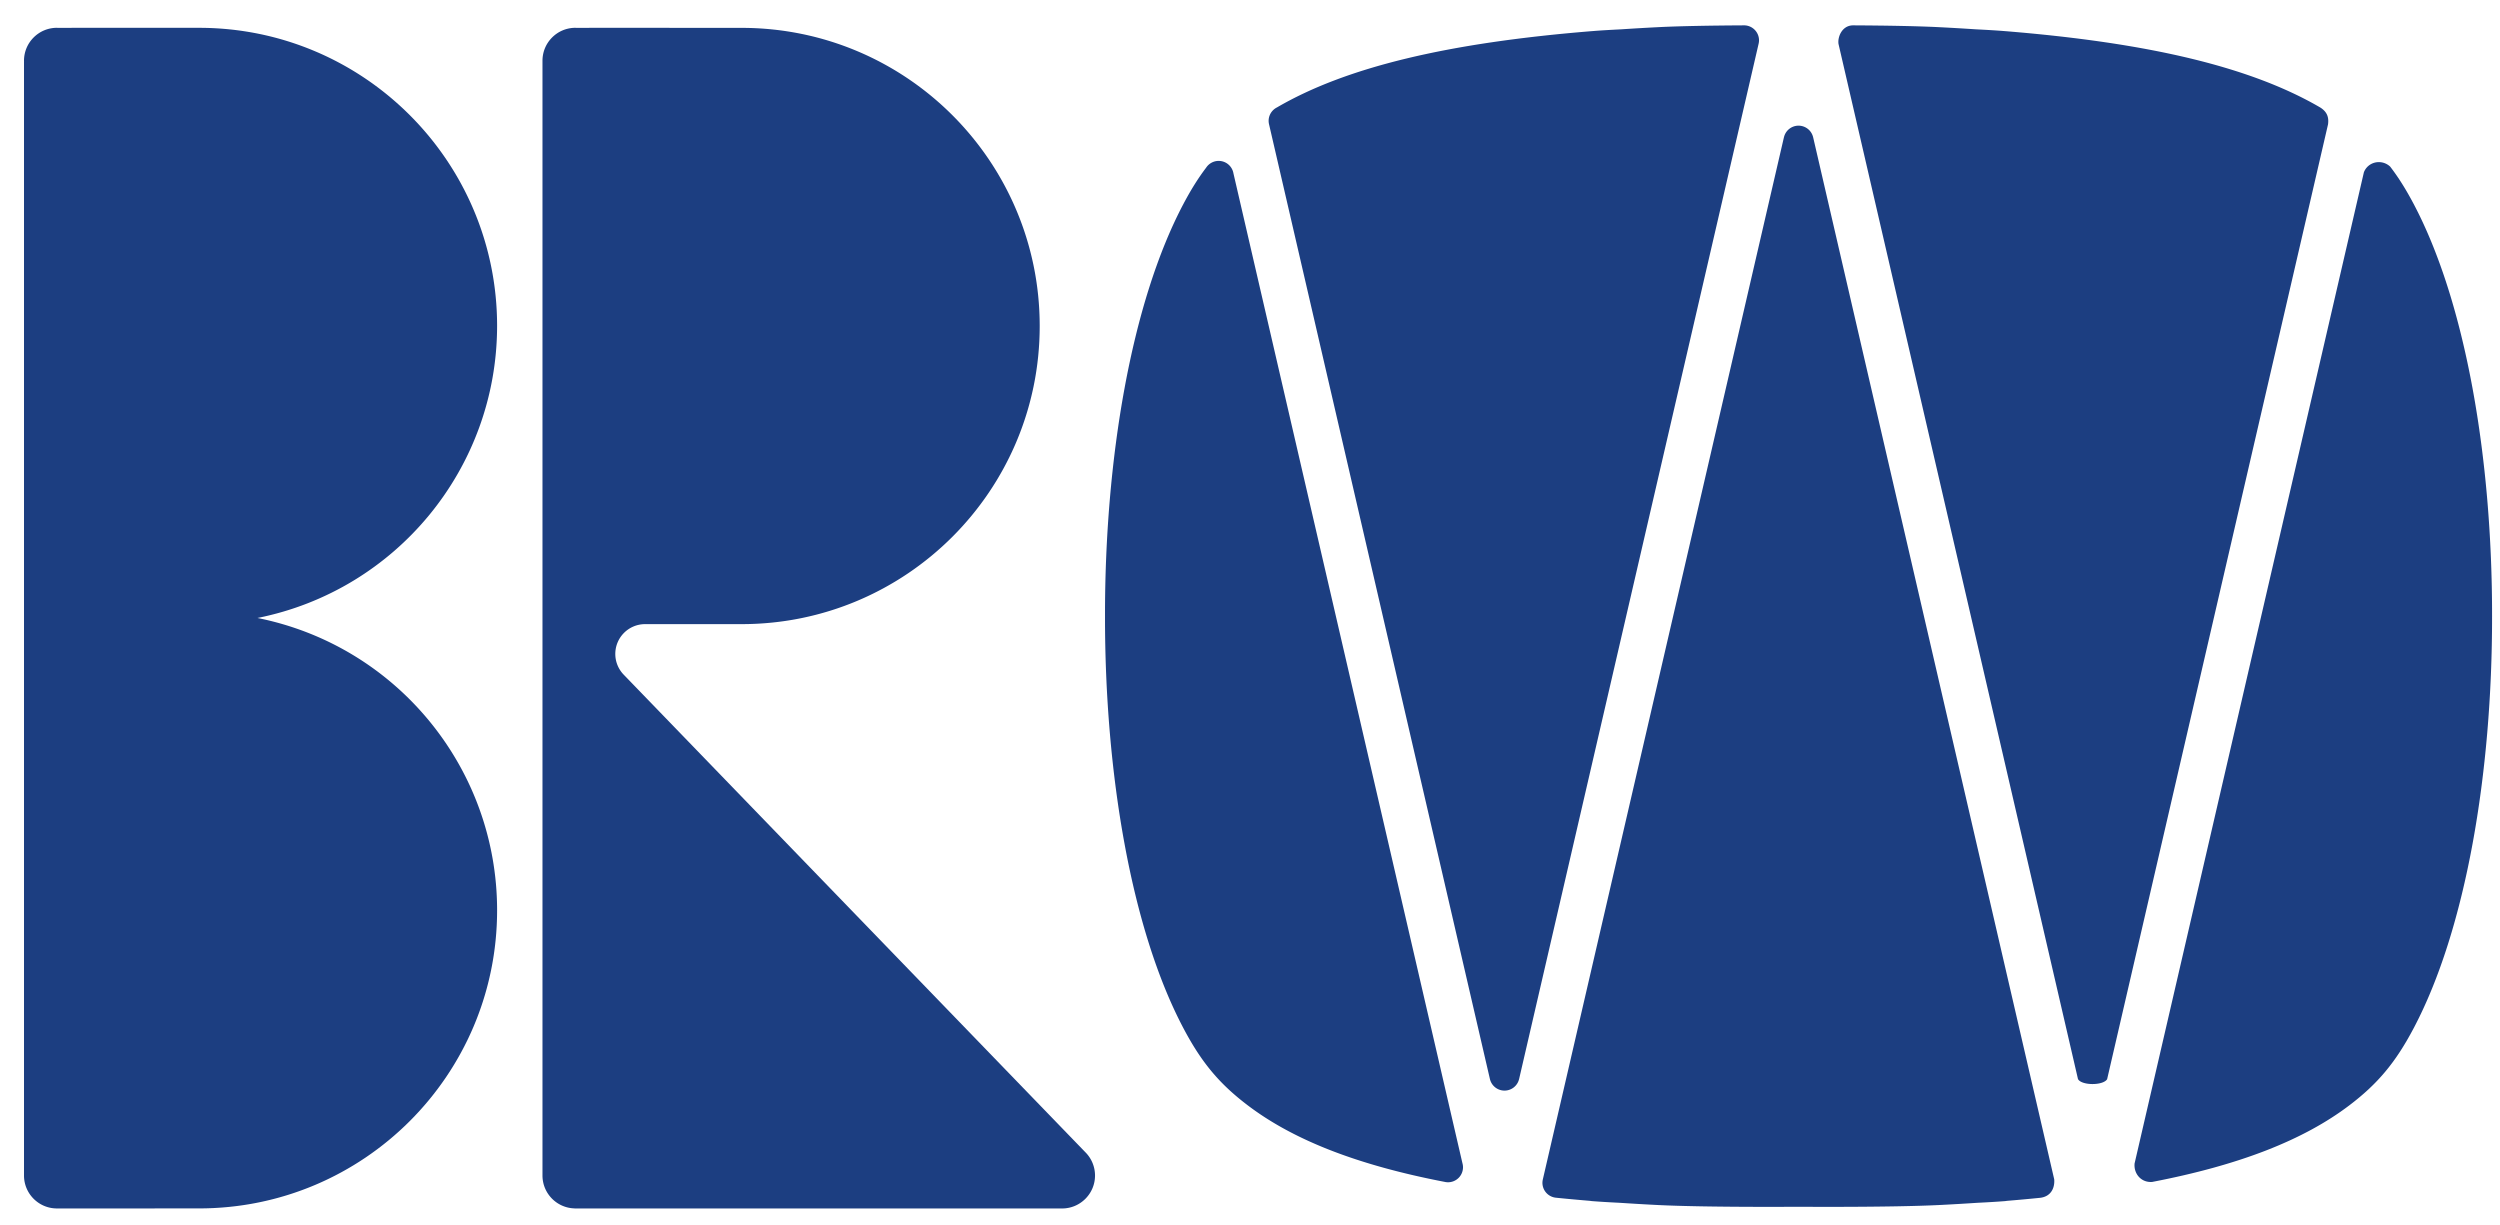
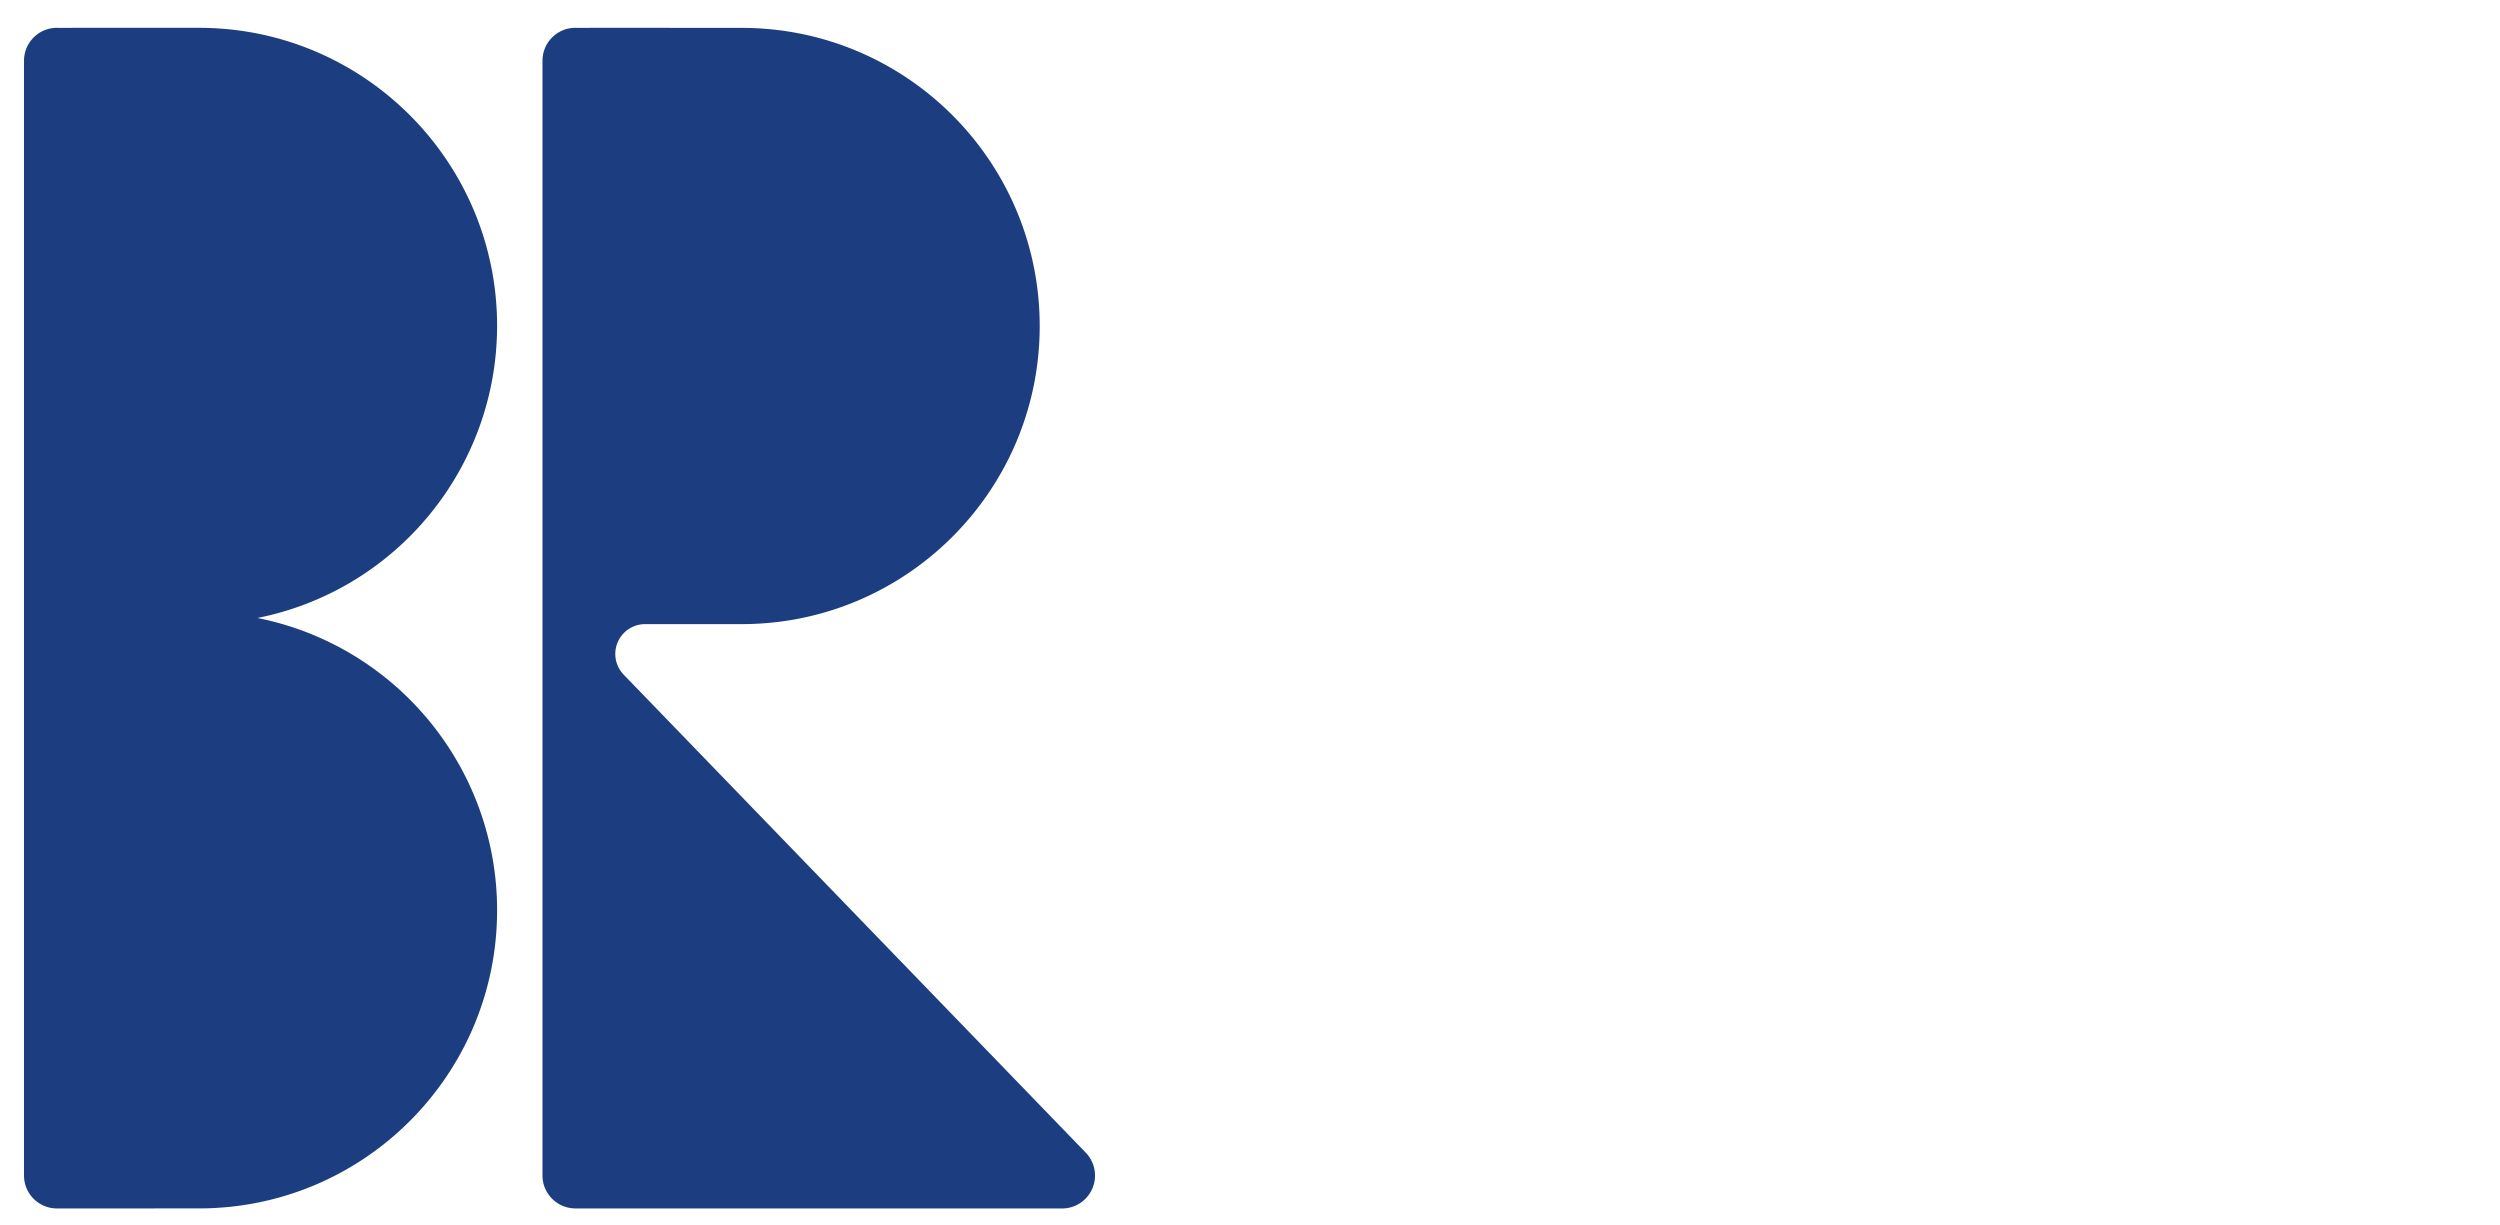
<svg xmlns="http://www.w3.org/2000/svg" xmlns:ns1="http://sodipodi.sourceforge.net/DTD/sodipodi-0.dtd" xmlns:ns2="http://www.inkscape.org/namespaces/inkscape" version="1.0" width="500" height="245" id="svg11106" ns1:docname="Bayerische Rundfunkwerbung Logo.svg" ns2:version="0.92.4 (5da689c313, 2019-01-14)">
  <ns1:namedview pagecolor="#ffffff" bordercolor="#666666" borderopacity="1" objecttolerance="10" gridtolerance="10" guidetolerance="10" ns2:pageopacity="0" ns2:pageshadow="2" ns2:window-width="1920" ns2:window-height="996" id="namedview11" showgrid="false" ns2:zoom="1" ns2:cx="111.62631" ns2:cy="173.62531" ns2:window-x="1912" ns2:window-y="-8" ns2:window-maximized="1" ns2:current-layer="svg11106" />
  <defs id="defs11108" />
  <g id="g1522" transform="translate(0,-180.197)">
    <g transform="translate(-2,-6)" id="g1514" />
    <g transform="translate(-2,-6)" id="g1510" />
  </g>
-   <path style="opacity:1;fill:#1c3e81;fill-opacity:1;stroke-width:0.727" d="m 348.805,5.069 a 3,3 0 0 0 -0.1,0.003 c -6.807,0.037 -12.815,0.149 -16.971,0.356 -2.567,0.128 -5.065,0.276 -7.515,0.438 -2.145,0.106 -4.062,0.219 -5.596,0.342 -29.107,2.34 -49.419,7.224 -63.237,15.281 a 3,3 0 0 0 -1.661,2.683 3,3 0 0 0 0.081,0.676 c 1.2e-4,10e-4 -1.8e-4,0.002 0,0.003 l 0.018,0.076 a 3,3 0 0 0 0.012,0.05 l 44.155,190.862 c 0,0 10e-4,0.001 10e-4,0.001 a 3,3 0 0 0 2.909,2.282 3,3 0 0 0 2.918,-2.316 c 0.001,-0.002 0.002,-0.003 0.003,-0.005 l 47.891,-207.01 c 3e-4,-0.002 -2.4e-4,-0.004 0,-0.006 a 3,3 0 0 0 0.091,-0.717 3,3 0 0 0 -3,-3 z m 21.793,0.002 c -2.237,0.03 -3.103,2.372 -2.895,3.721 L 415.594,215.804 c 0.682,1.313 5.002,1.356 5.832,0.037 L 465.609,24.852 c 0.165,-1.304 -0.105,-2.41 -1.51,-3.324 C 450.281,13.449 429.948,8.553 400.794,6.209 399.259,6.086 397.343,5.973 395.197,5.867 392.747,5.705 390.25,5.557 387.682,5.429 383.503,5.221 377.453,5.107 370.598,5.071 Z M 359.71,25.132 a 3,3 0 0 0 -2.914,2.301 c -10e-4,0.002 -0.004,0.004 -0.006,0.006 l -0.002,0.009 c 0,0 -0.001,10e-4 -0.001,10e-4 l -0.011,0.053 -48.203,208.358 c -1.1e-4,0.002 1.3e-4,0.003 0,0.005 a 3,3 0 0 0 -0.086,0.696 3,3 0 0 0 2.834,2.992 c 0.017,0.002 0.033,0.006 0.05,0.008 2.159,0.22 4.376,0.423 6.646,0.609 0.117,0.023 0.24,0.041 0.37,0.051 1.536,0.123 3.454,0.236 5.602,0.342 2.448,0.162 4.944,0.311 7.509,0.438 4.737,0.236 11.877,0.35 19.87,0.368 2.664,0.006 5.42,0.001 8.22,-0.013 2.864,0.015 5.681,0.019 8.406,0.013 8.013,-0.018 15.174,-0.132 19.921,-0.368 2.565,-0.128 5.061,-0.276 7.509,-0.438 2.148,-0.106 4.066,-0.219 5.602,-0.342 0.126,-0.011 0.226,-0.032 0.336,-0.049 2.282,-0.187 4.51,-0.391 6.68,-0.612 2.212,-0.264 2.935,-2.051 2.798,-3.701 l -48.206,-208.373 -0.007,-0.037 c 0,0 -10e-4,-10e-4 -10e-4,-10e-4 l -0.002,-0.009 c -3e-4,-4.23e-4 -6e-4,-7.25e-4 -10e-4,-0.001 a 3,3 0 0 0 -2.915,-2.305 z M 243.733,32.18 a 3,3 0 0 0 -2.515,1.37 c -1.593,2.098 -3.051,4.436 -4.515,7.203 -10.494,19.848 -15.739,51.148 -15.7,82.462 -0.039,31.314 5.206,62.614 15.7,82.462 3.609,6.827 7.165,11.084 12.862,15.402 9.148,6.935 21.93,11.937 39.378,15.299 a 3,3 0 0 0 0.659,0.076 3,3 0 0 0 3,-3 3,3 0 0 0 -0.12,-0.83 L 246.693,34.693 a 3,3 0 0 0 -2.959,-2.513 z M 475.872,32.425 c -1.28,-0.04 -2.551,0.665 -3.092,2.023 L 426.919,232.684 c -0.203,1.998 1.256,3.866 3.51,3.705 17.471,-3.362 30.267,-8.368 39.423,-15.309 5.697,-4.319 9.252,-8.576 12.862,-15.402 10.494,-19.848 15.739,-51.148 15.7,-82.462 0.039,-31.314 -5.207,-62.614 -15.7,-82.462 -1.515,-2.866 -3.022,-5.278 -4.682,-7.433 -0.619,-0.579 -1.391,-0.872 -2.159,-0.895 z" id="path1550" ns2:connector-curvature="0" />
-   <path style="opacity:1;vector-effect:none;fill:#1c3e81;fill-opacity:1;fill-rule:nonzero;stroke:none;stroke-width:11.836;stroke-linecap:round;stroke-linejoin:round;stroke-miterlimit:4;stroke-dasharray:none;stroke-dashoffset:0;stroke-opacity:1;paint-order:stroke fill markers" d="m 11.389,5.561 c -3.638,-1.2e-4 -6.588,2.95 -6.588,6.588 0,0.059 0.006,0.118 0.006,0.177 l -0.006,0.006 v 222.748 0.023 0.023 c 0.013,3.629 2.958,6.564 6.587,6.565 h 0.006 v 0.006 c 0,0 28.38,-0.015 28.401,-0.015 32.93,0 59.626,-26.695 59.626,-59.626 0,-28.417 -20.06,-52.884 -47.925,-58.46 27.845,-5.572 47.897,-30.009 47.925,-58.406 0,-32.93 -26.695,-59.626 -59.626,-59.626 l 5.965,-0.003 c -0.193,3e-4 -34.283,0.006 -34.301,0.006 h -0.009 c -0.02,0 -0.041,-0.006 -0.061,-0.006 z m 103.695,0 c -3.638,-5e-5 -6.588,2.95 -6.588,6.588 v 0.016 6.65 92.724 123.533 0.028 c 0,3.582 2.867,6.505 6.448,6.581 v 0.006 h 0.069 c 0.024,0 0.047,0.006 0.071,0.006 0.033,0 0.067,-0.006 0.1,-0.006 h 97.162 c 0.023,0 0.046,0.006 0.07,0.006 3.638,6e-5 6.588,-2.95 6.588,-6.588 -3.6e-4,-1.712 -0.667,-3.356 -1.859,-4.585 l -0.006,-0.006 c -0.006,-0.006 -0.007,-0.006 -0.011,-0.009 l -92.369,-95.551 c -0.002,-0.002 -0.003,-0.005 -0.006,-0.007 a 5.963,5.963 0 0 1 -1.693,-4.161 5.963,5.963 0 0 1 5.851,-5.959 c 0.005,-1.8e-4 0.011,-0.001 0.016,-0.001 0.01,0 0.015,0 0.026,0 a 5.963,5.963 0 0 1 0.07,-0.002 5.963,5.963 0 0 1 0.048,0.002 c 7.852,0 19.191,0 19.243,0 32.93,0 59.626,-26.695 59.626,-59.626 0,-32.93 -26.695,-59.626 -59.626,-59.626 -0.013,0 -9.371,-0.006 -18.725,-0.009 -9.173,0 -14.124,6e-5 -14.323,0.009 -0.061,-0.006 -0.123,-0.007 -0.184,-0.009 z" id="path1552" ns2:connector-curvature="0" />
+   <path style="opacity:1;vector-effect:none;fill:#1c3e81;fill-opacity:1;fill-rule:nonzero;stroke:none;stroke-width:11.836;stroke-linecap:round;stroke-linejoin:round;stroke-miterlimit:4;stroke-dasharray:none;stroke-dashoffset:0;stroke-opacity:1;paint-order:stroke fill markers" d="m 11.389,5.561 c -3.638,-1.2e-4 -6.588,2.95 -6.588,6.588 0,0.059 0.006,0.118 0.006,0.177 l -0.006,0.006 v 222.748 0.023 0.023 c 0.013,3.629 2.958,6.564 6.587,6.565 h 0.006 v 0.006 c 0,0 28.38,-0.015 28.401,-0.015 32.93,0 59.626,-26.695 59.626,-59.626 0,-28.417 -20.06,-52.884 -47.925,-58.46 27.845,-5.572 47.897,-30.009 47.925,-58.406 0,-32.93 -26.695,-59.626 -59.626,-59.626 l 5.965,-0.003 c -0.193,3e-4 -34.283,0.006 -34.301,0.006 h -0.009 c -0.02,0 -0.041,-0.006 -0.061,-0.006 z m 103.695,0 c -3.638,-5e-5 -6.588,2.95 -6.588,6.588 v 0.016 6.65 92.724 123.533 0.028 c 0,3.582 2.867,6.505 6.448,6.581 v 0.006 h 0.069 c 0.024,0 0.047,0.006 0.071,0.006 0.033,0 0.067,-0.006 0.1,-0.006 h 97.162 c 0.023,0 0.046,0.006 0.07,0.006 3.638,6e-5 6.588,-2.95 6.588,-6.588 -3.6e-4,-1.712 -0.667,-3.356 -1.859,-4.585 l -0.006,-0.006 c -0.006,-0.006 -0.007,-0.006 -0.011,-0.009 l -92.369,-95.551 c -0.002,-0.002 -0.003,-0.005 -0.006,-0.007 a 5.963,5.963 0 0 1 -1.693,-4.161 5.963,5.963 0 0 1 5.851,-5.959 c 0.005,-1.8e-4 0.011,-0.001 0.016,-0.001 0.01,0 0.015,0 0.026,0 a 5.963,5.963 0 0 1 0.07,-0.002 5.963,5.963 0 0 1 0.048,0.002 c 7.852,0 19.191,0 19.243,0 32.93,0 59.626,-26.695 59.626,-59.626 0,-32.93 -26.695,-59.626 -59.626,-59.626 -0.013,0 -9.371,-0.006 -18.725,-0.009 -9.173,0 -14.124,6e-5 -14.323,0.009 -0.061,-0.006 -0.123,-0.007 -0.184,-0.009 " id="path1552" ns2:connector-curvature="0" />
</svg>